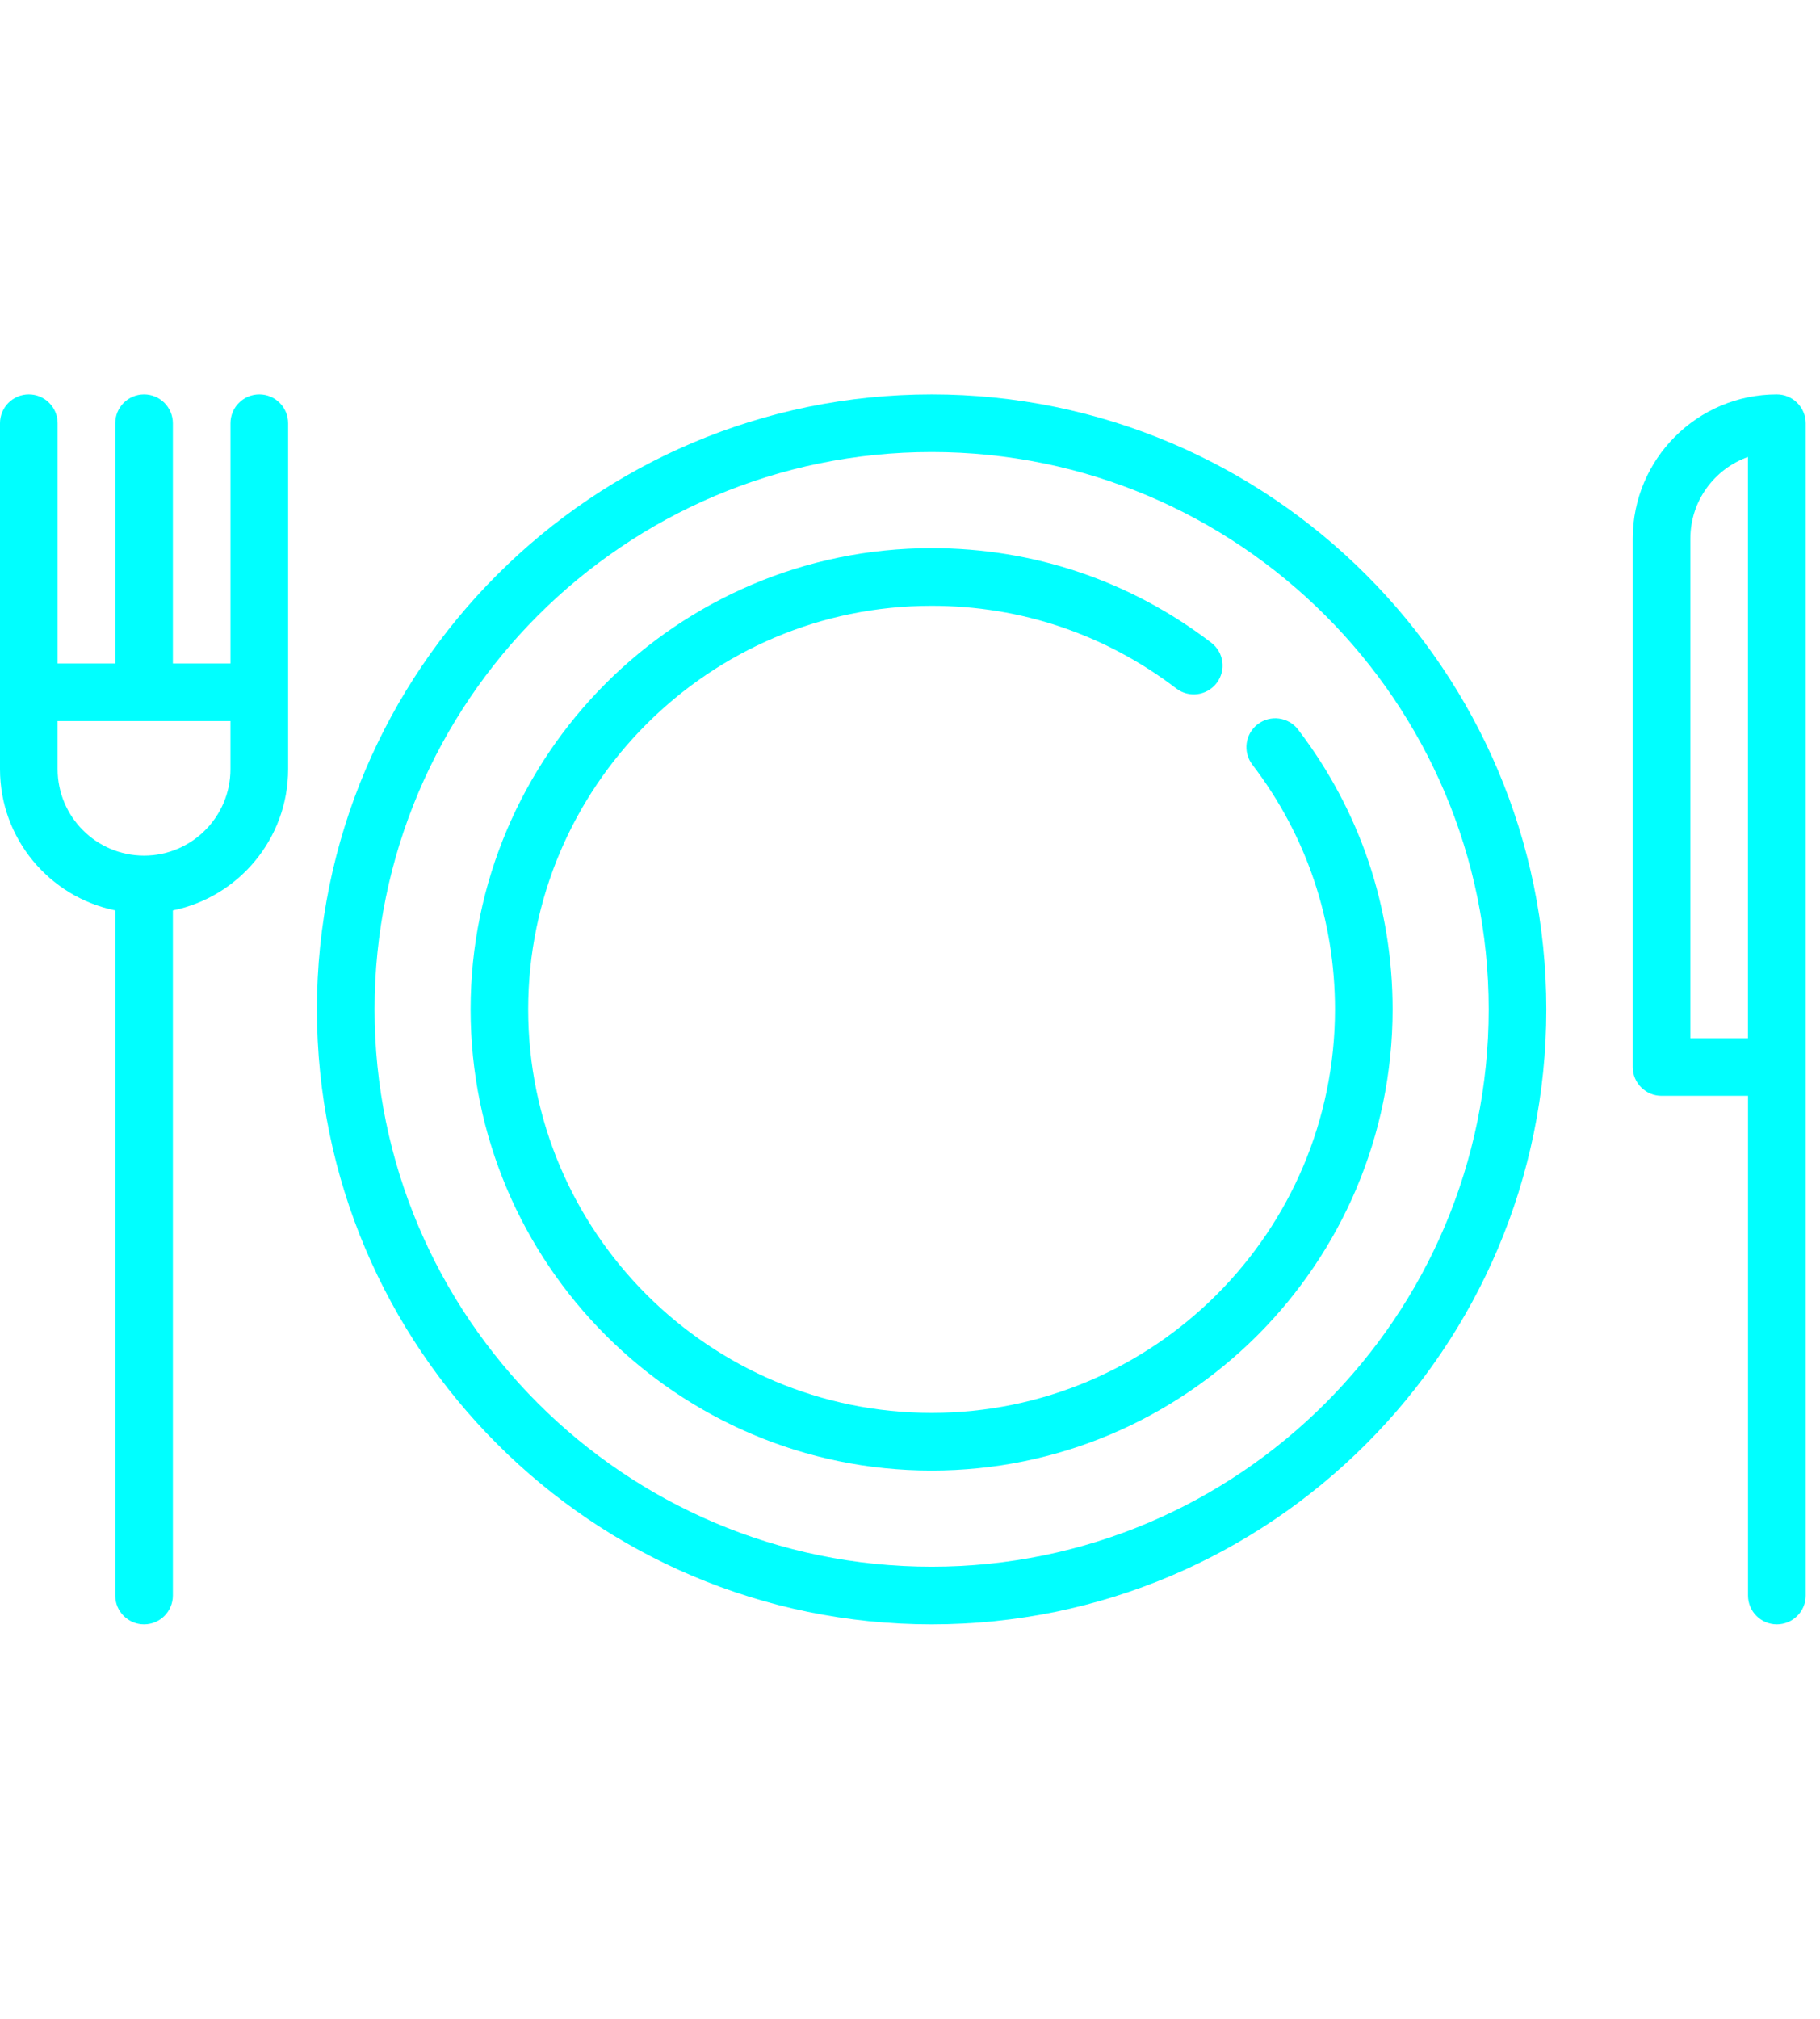
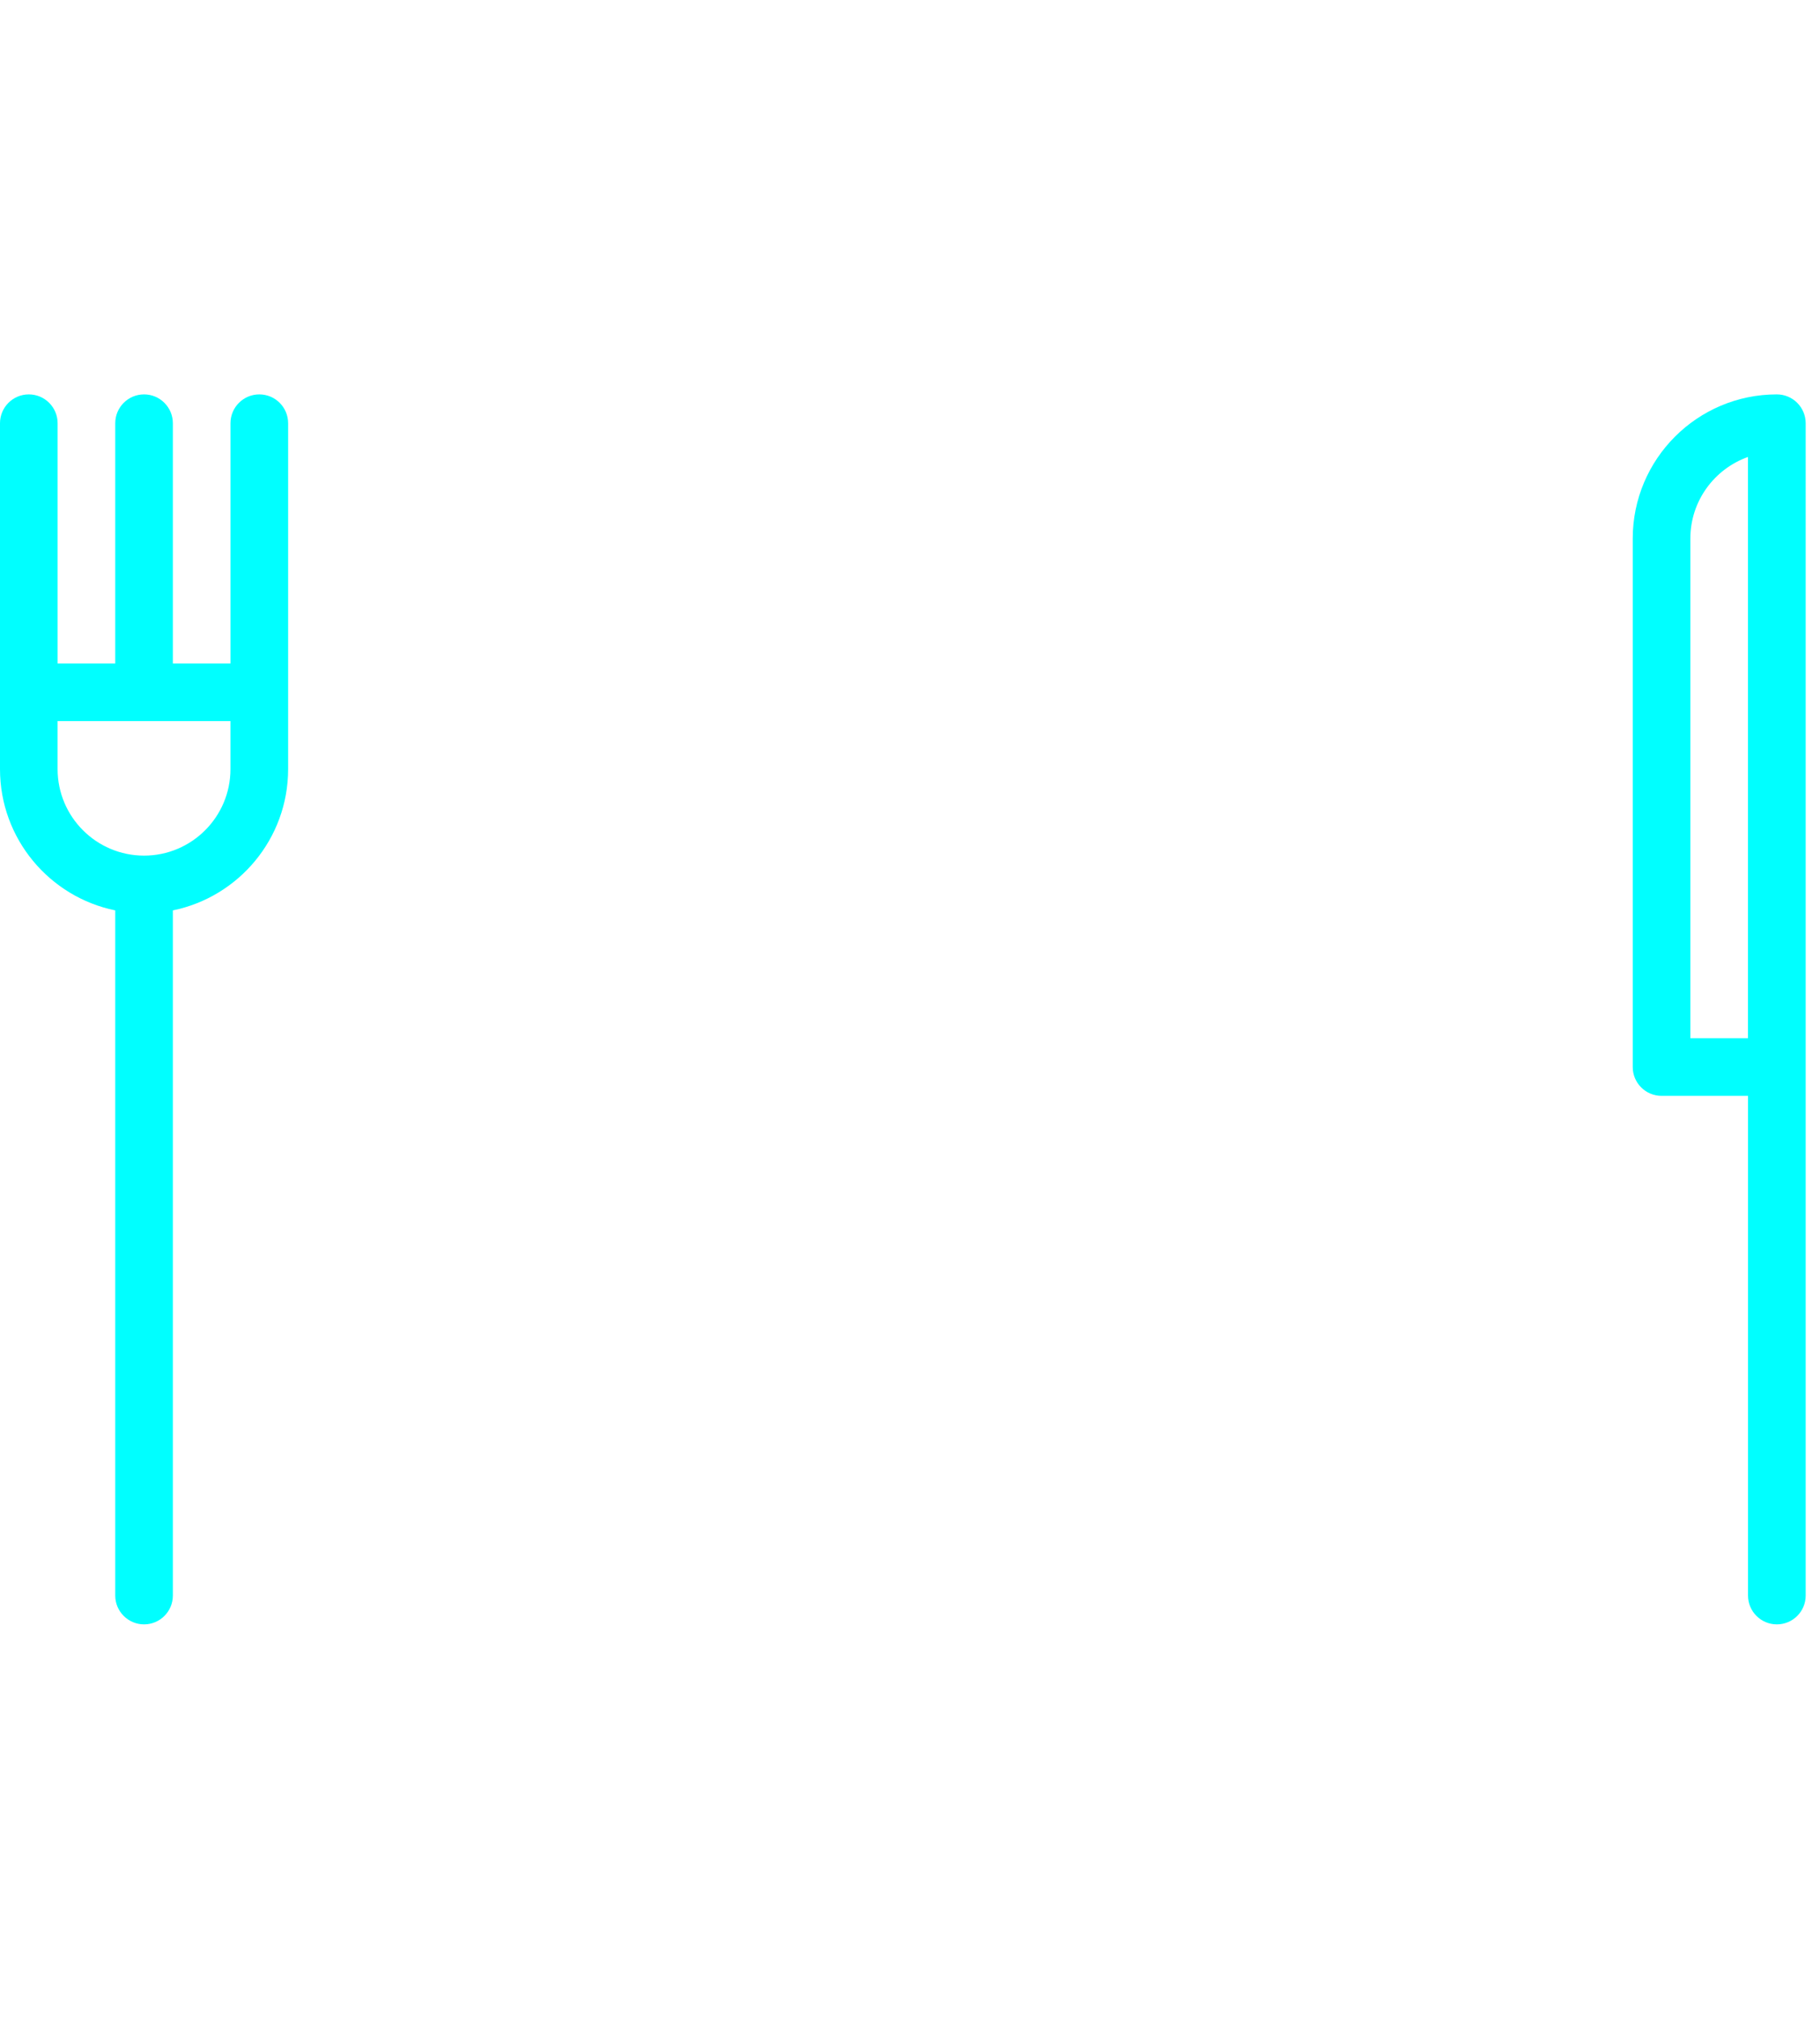
<svg xmlns="http://www.w3.org/2000/svg" version="1.1" id="Layer_1" x="0px" y="0px" width="79.375px" height="88px" viewBox="0 0 79.375 88" enable-background="new 0 0 79.375 88" xml:space="preserve">
  <g>
-     <path fill="#00FFFF" d="M54.854,31.569c-0.553,0.422-0.657,1.211-0.236,1.763c2.359,3.086,3.605,6.774,3.605,10.668   c0,9.701-7.893,17.591-17.594,17.591c-9.699,0-17.593-7.891-17.593-17.591c0-9.701,7.894-17.593,17.593-17.593   c3.895,0,7.582,1.247,10.67,3.604c0.553,0.422,1.34,0.316,1.762-0.236c0.422-0.551,0.316-1.34-0.235-1.76   c-3.529-2.697-7.746-4.121-12.195-4.121C29.544,23.895,20.524,32.914,20.524,44c0,11.085,9.02,20.105,20.105,20.105   c11.087,0,20.106-9.021,20.106-20.105c0-4.449-1.426-8.666-4.12-12.195C56.194,31.254,55.405,31.149,54.854,31.569" />
-     <path fill="#00FFFF" d="M40.631,68.295c-13.397,0-24.295-10.898-24.295-24.295c0-13.396,10.898-24.295,24.295-24.295   c13.396,0,24.295,10.898,24.295,24.295C64.926,57.396,54.026,68.295,40.631,68.295 M40.631,17.192   c-14.782,0-26.809,12.026-26.809,26.809c0,14.781,12.026,26.808,26.809,26.808c14.783,0,26.808-12.027,26.808-26.809   C67.438,29.218,55.413,17.192,40.631,17.192" />
    <path fill="#00FFFF" d="M6.283,37.298c-2.079,0-3.771-1.691-3.771-3.771v-2.094h7.539v2.094   C10.052,35.607,8.361,37.298,6.283,37.298 M11.309,17.192c-0.693,0-1.257,0.563-1.257,1.258v10.47H7.539V18.45   c0-0.694-0.563-1.258-1.256-1.258c-0.694,0-1.257,0.563-1.257,1.258v10.47H2.513V18.45c0-0.694-0.563-1.258-1.257-1.258   C0.563,17.192,0,17.755,0,18.45v15.078c0,3.035,2.162,5.573,5.026,6.157v29.868c0,0.691,0.563,1.256,1.257,1.256   c0.692,0,1.256-0.563,1.256-1.256V39.685c2.865-0.584,5.027-3.122,5.027-6.157V18.45C12.566,17.755,12.003,17.192,11.309,17.192" />
    <path fill="#00FFFF" d="M76.233,45.258h-2.512V23.475c0-1.639,1.051-3.036,2.512-3.555V45.258z M77.491,17.192   c-3.465,0-6.283,2.818-6.283,6.283v23.039c0,0.693,0.563,1.256,1.258,1.256h3.77v21.783c0,0.691,0.563,1.256,1.257,1.256   s1.258-0.563,1.258-1.256V18.45C78.749,17.755,78.187,17.192,77.491,17.192" />
  </g>
</svg>